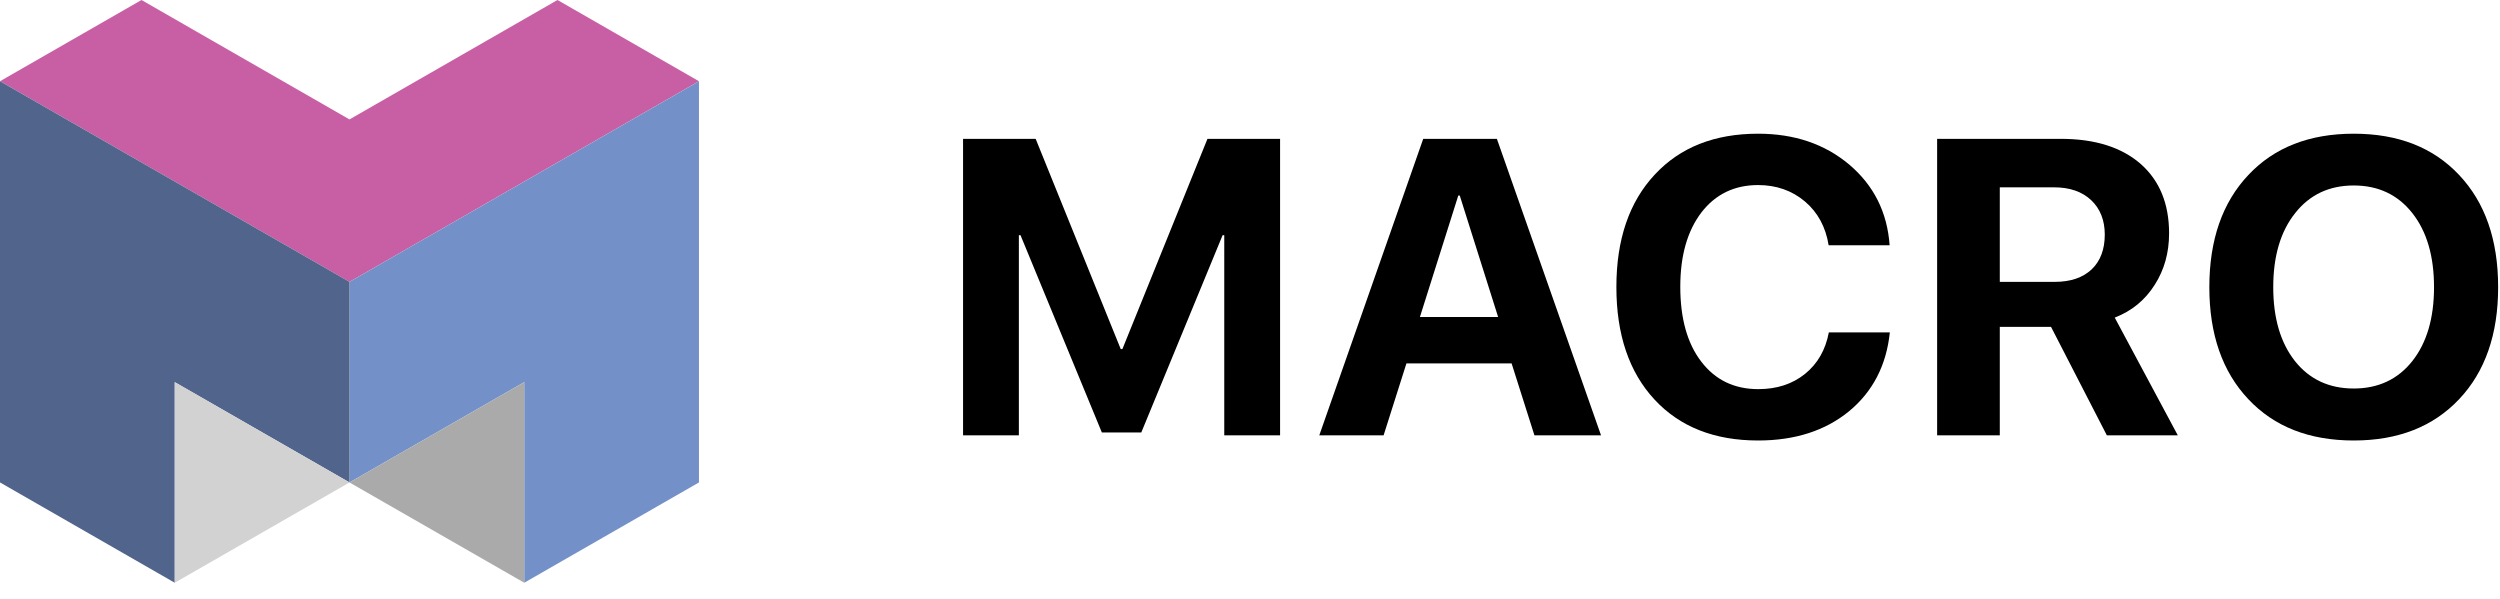
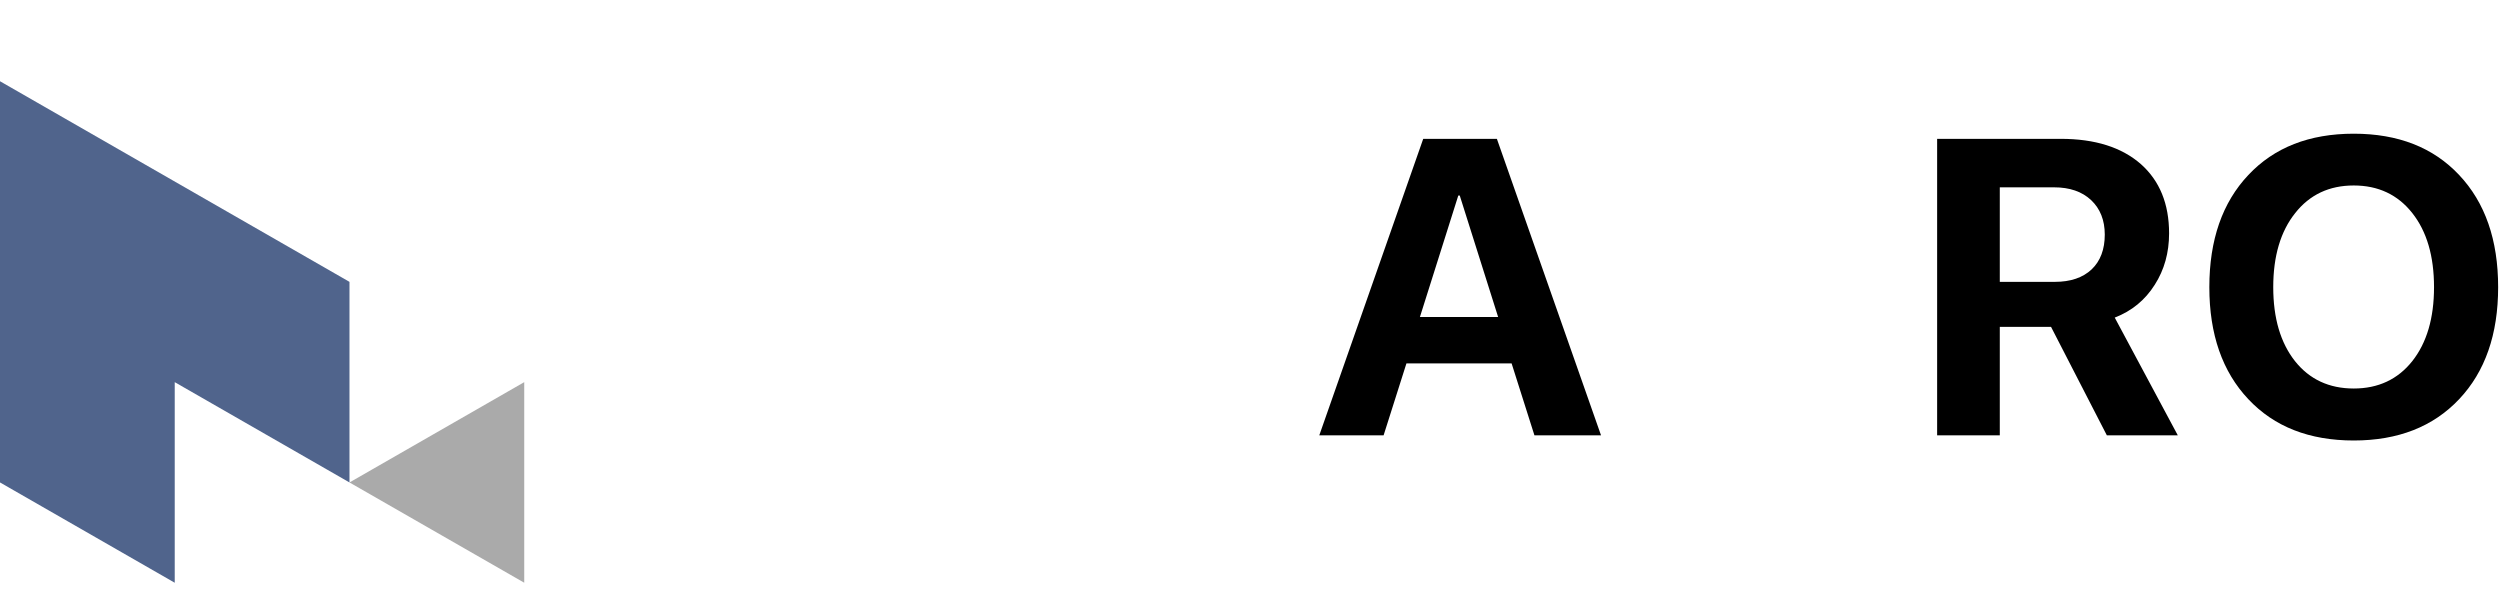
<svg xmlns="http://www.w3.org/2000/svg" width="121" height="29" viewBox="0 0 121 29" fill="none">
-   <path fill-rule="evenodd" clip-rule="evenodd" d="M26.982 0L16.915 5.78L6.848 0L0 3.931L16.915 13.642L33.829 3.931L26.982 0Z" fill="#C85FA5" />
-   <path fill-rule="evenodd" clip-rule="evenodd" d="M33.83 3.932L16.915 13.642V23.351L25.373 18.496V28.205L33.83 23.35V3.932Z" fill="#7391C8" />
  <path fill-rule="evenodd" clip-rule="evenodd" d="M0 3.932L16.915 13.642V23.351L8.457 18.496V28.205L0 23.35V3.932Z" fill="#50648C" />
  <path fill-rule="evenodd" clip-rule="evenodd" d="M25.373 18.496L16.915 23.351L25.373 28.204V18.496Z" fill="#AAAAAA" />
-   <path fill-rule="evenodd" clip-rule="evenodd" d="M8.458 18.496L16.916 23.351L8.458 28.204V18.496Z" fill="#D2D2D2" />
-   <path d="M61.956 21.071H59.254V11.384H59.174L55.238 20.932H53.33L49.393 11.384H49.313V21.071H46.612V6.72H50.126L54.243 16.894H54.324L58.441 6.72H61.956V21.071Z" fill="black" />
  <path d="M73.162 17.59H68.071L66.966 21.071H63.853L68.884 6.72H72.449L77.49 21.071H74.267L73.162 17.59ZM68.724 15.342H72.509L70.652 9.465H70.581L68.724 15.342Z" fill="black" />
-   <path d="M85.091 21.32C82.976 21.32 81.306 20.66 80.081 19.341C78.849 18.015 78.233 16.198 78.233 13.89C78.233 11.59 78.852 9.776 80.091 8.45C81.316 7.131 82.983 6.471 85.091 6.471C86.846 6.471 88.315 6.968 89.5 7.963C90.692 8.971 91.344 10.274 91.458 11.871H88.506C88.365 10.99 87.984 10.283 87.361 9.753C86.732 9.223 85.975 8.957 85.091 8.957C83.947 8.957 83.033 9.398 82.35 10.28C81.667 11.175 81.326 12.375 81.326 13.88C81.326 15.412 81.664 16.619 82.34 17.501C83.016 18.389 83.937 18.834 85.102 18.834C85.999 18.834 86.752 18.588 87.361 18.098C87.97 17.607 88.355 16.937 88.516 16.088H91.468C91.301 17.686 90.641 18.959 89.49 19.908C88.338 20.849 86.872 21.32 85.091 21.32Z" fill="black" />
  <path d="M96.79 13.642H99.451C100.214 13.642 100.81 13.44 101.239 13.035C101.66 12.631 101.871 12.07 101.871 11.354C101.871 10.658 101.65 10.101 101.208 9.683C100.767 9.272 100.171 9.067 99.421 9.067H96.79V13.642ZM96.79 21.071H93.757V6.72H99.742C101.396 6.72 102.688 7.127 103.619 7.943C104.529 8.752 104.984 9.869 104.984 11.295C104.984 12.229 104.753 13.058 104.291 13.781C103.823 14.524 103.177 15.054 102.353 15.372L105.406 21.071H101.972L99.27 15.82H96.79V21.071Z" fill="black" />
  <path d="M113.921 6.471C116.07 6.471 117.771 7.137 119.022 8.47C120.281 9.803 120.91 11.613 120.91 13.9C120.91 16.181 120.281 17.988 119.022 19.321C117.764 20.654 116.063 21.32 113.921 21.32C111.772 21.32 110.072 20.654 108.82 19.321C107.561 17.988 106.932 16.181 106.932 13.9C106.932 11.613 107.561 9.803 108.82 8.47C110.072 7.137 111.772 6.471 113.921 6.471ZM113.921 8.977C112.736 8.977 111.792 9.421 111.089 10.31C110.38 11.198 110.025 12.395 110.025 13.9C110.025 15.399 110.376 16.592 111.079 17.481C111.782 18.363 112.73 18.804 113.921 18.804C115.106 18.804 116.05 18.363 116.753 17.481C117.456 16.592 117.807 15.399 117.807 13.9C117.807 12.395 117.456 11.198 116.753 10.31C116.05 9.421 115.106 8.977 113.921 8.977Z" fill="black" />
</svg>